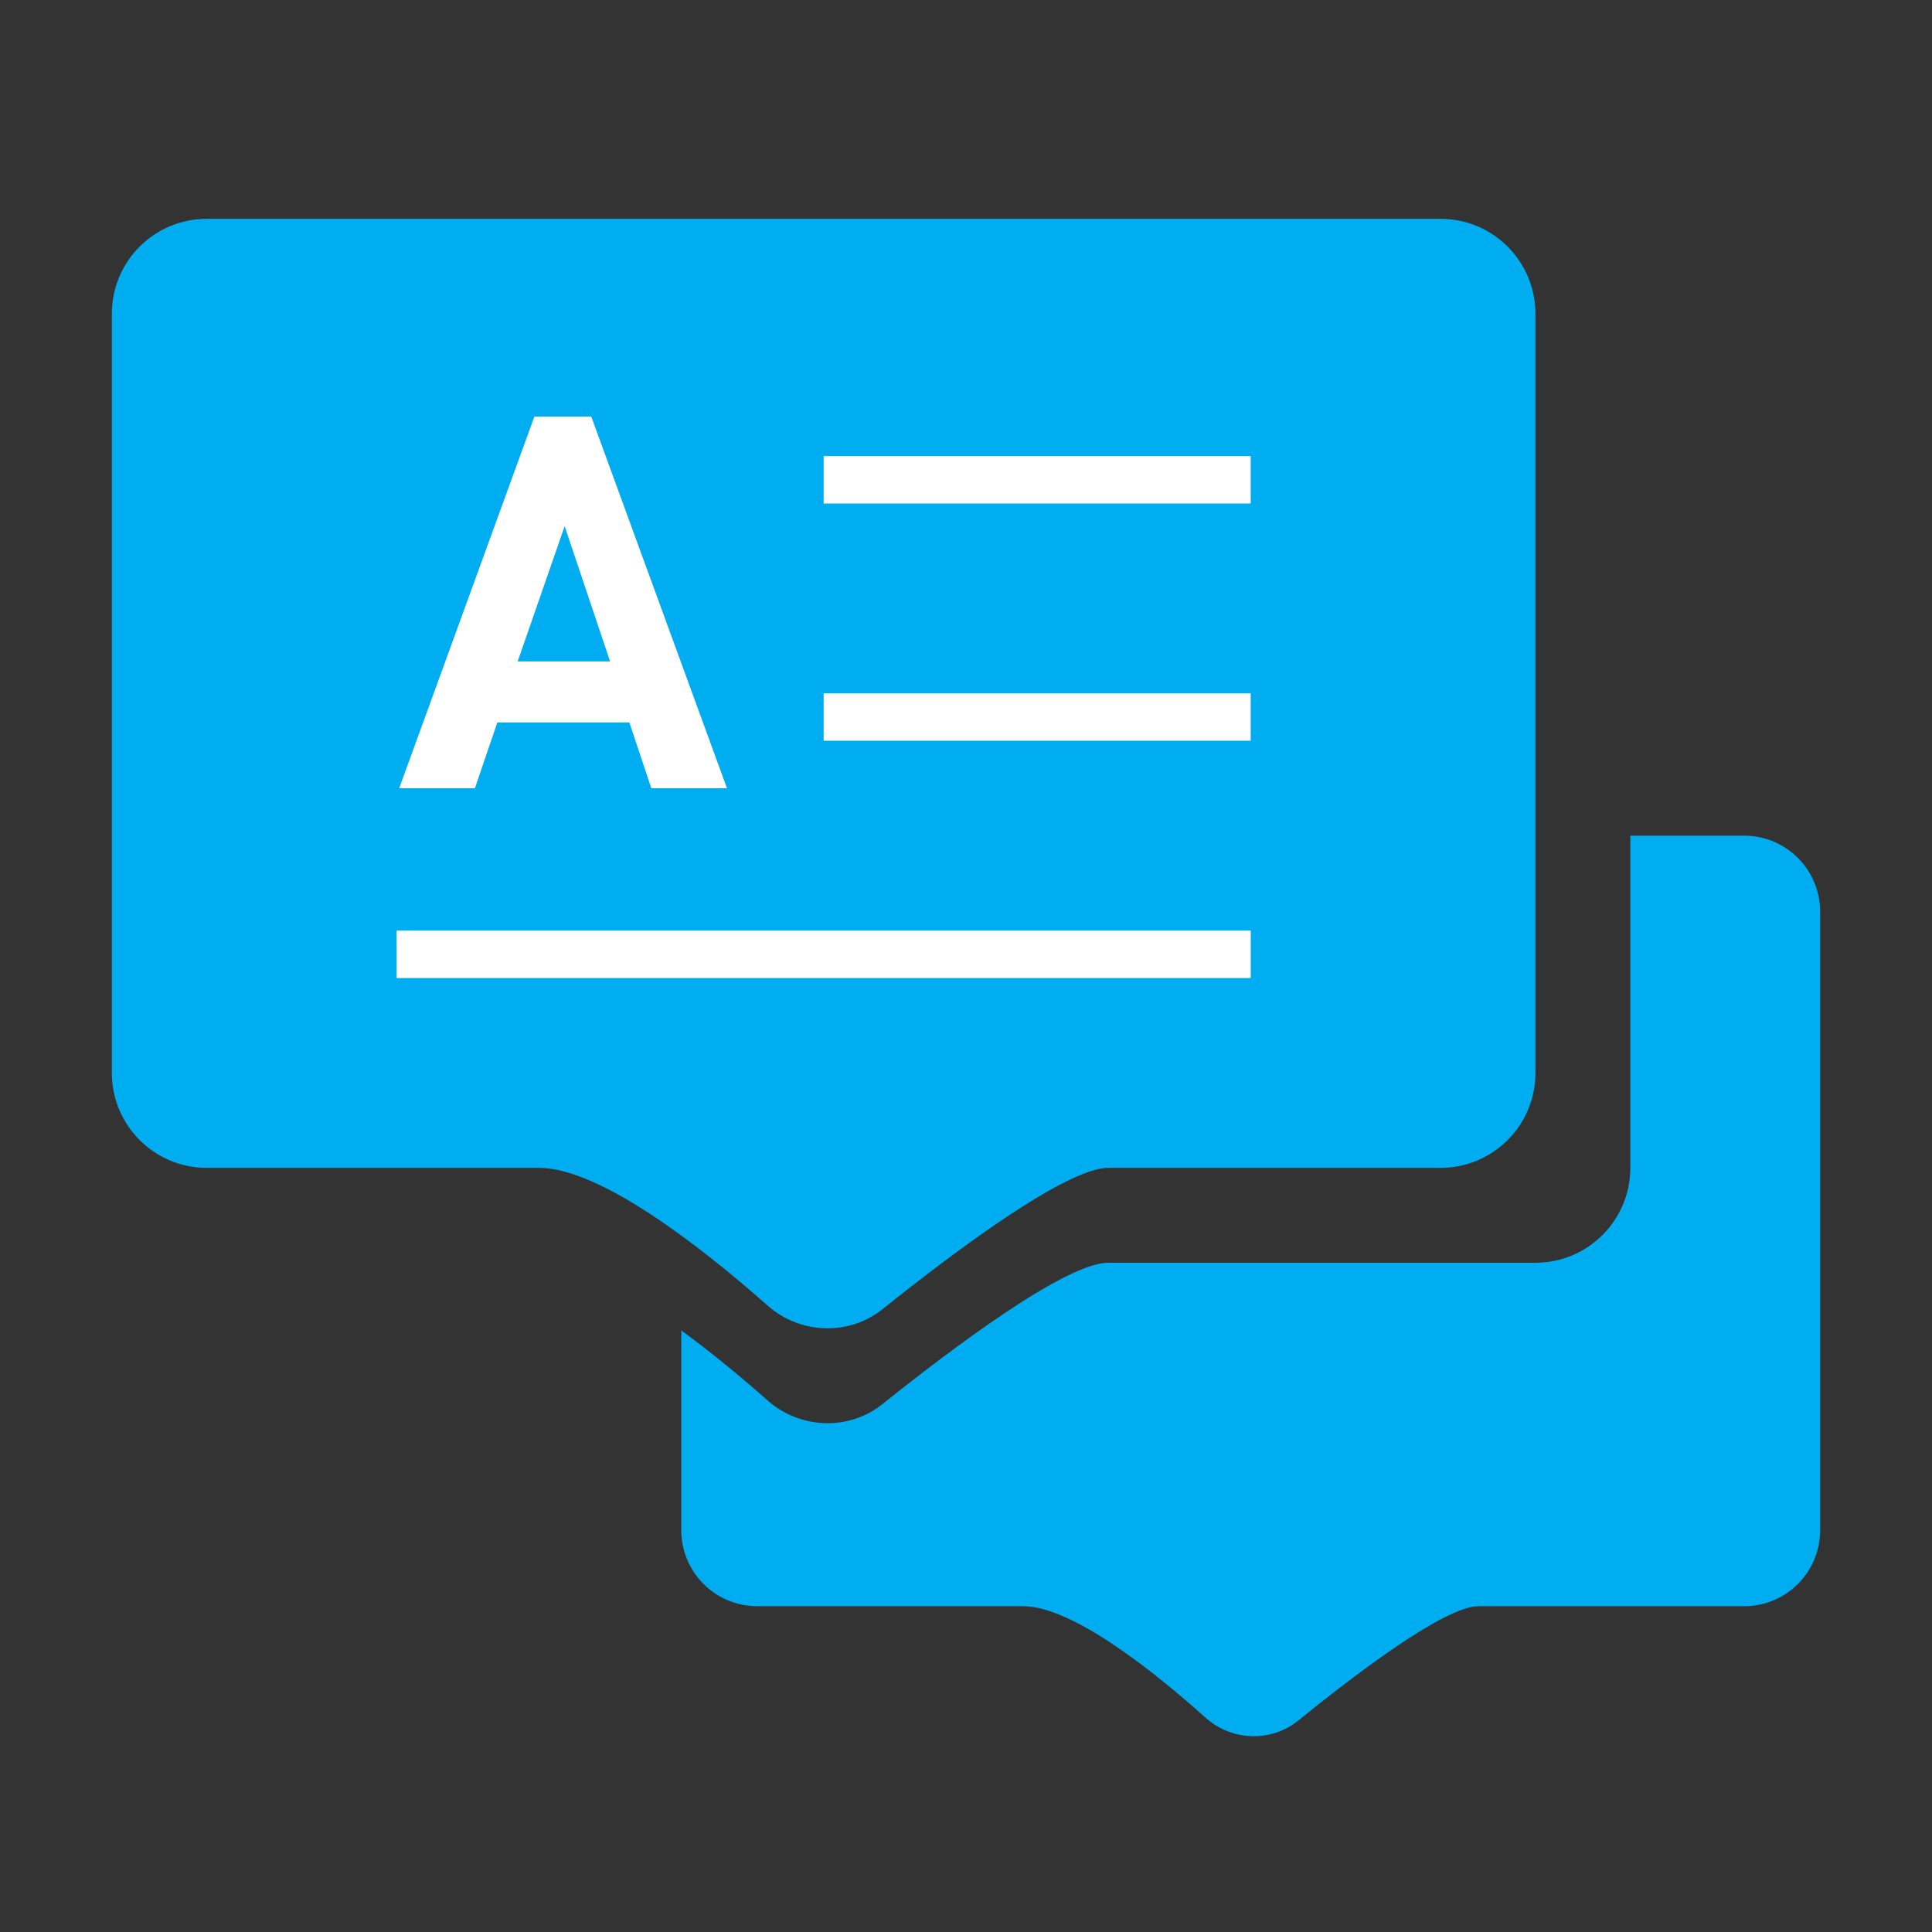
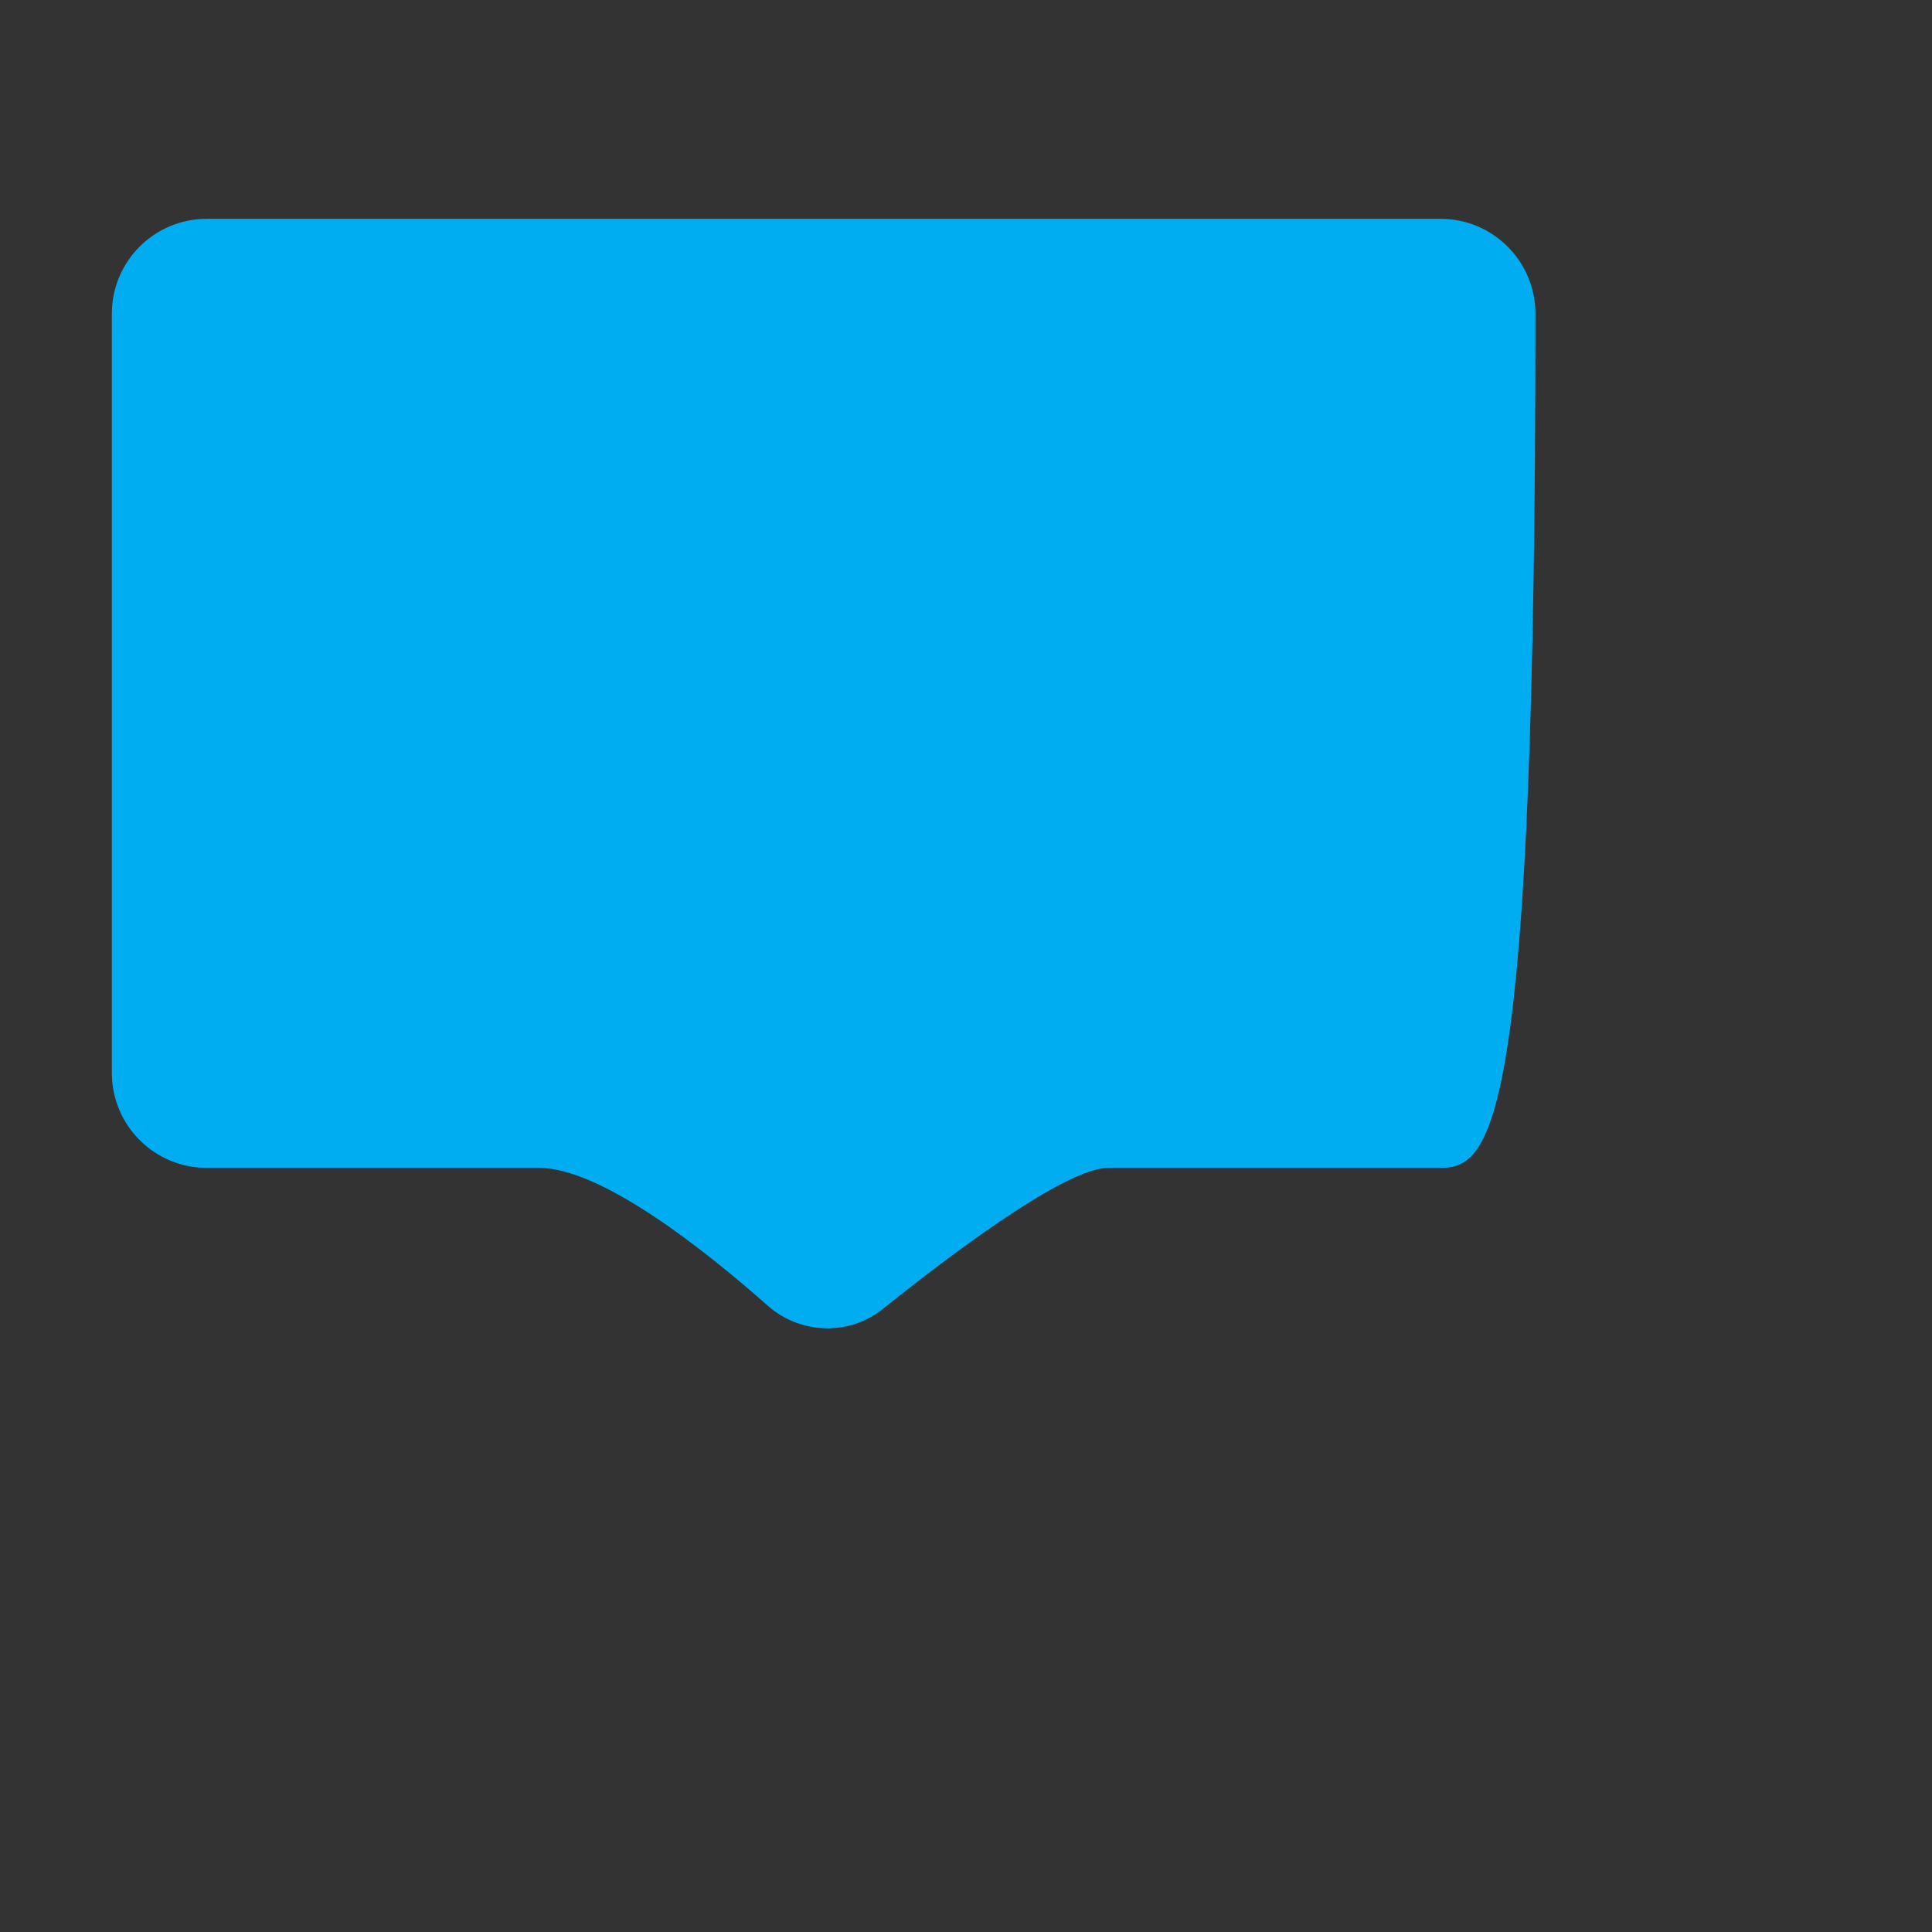
<svg xmlns="http://www.w3.org/2000/svg" width="57" height="57" viewBox="0 0 57 57" fill="none">
  <rect x="0" y="0" width="57" height="57" fill="#333333" stroke="none" />
  <g id="Icon">
-     <path id="Vector" d="M32.699 34.456C31.449 34.456 28.106 36.967 26.034 38.627C25.043 39.42 23.604 39.364 22.652 38.523C20.777 36.865 17.736 34.456 15.899 34.456H6.1C4.553 34.456 3.3 33.202 3.3 31.656V9.255C3.3 7.709 4.553 6.456 6.1 6.456H42.5C44.046 6.456 45.3 7.709 45.3 9.255V31.656C45.3 33.202 44.046 34.456 42.5 34.456H32.699Z" fill="#00ADF1" />
-     <path id="Vector_2" d="M36.9 28.855H11.7V27.456H36.9V28.855ZM21.448 23.256H19.216L18.568 21.315H14.673L14.011 23.256H11.777L15.766 12.291H17.444L21.448 23.256ZM36.899 21.855H24.3V20.456H36.899V21.855ZM15.273 19.514H17.999L16.659 15.525L15.273 19.514ZM36.899 14.855H24.3V13.456H36.899V14.855Z" fill="white" />
-     <path id="Vector_3" d="M51.46 24.655C52.697 24.655 53.699 25.659 53.699 26.895V45.148C53.699 46.385 52.697 47.388 51.46 47.388H43.62C42.623 47.388 39.958 49.417 38.3 50.764C37.503 51.411 36.336 51.366 35.571 50.681C34.07 49.335 31.645 47.388 30.18 47.388H22.34C21.103 47.388 20.1 46.385 20.1 45.148V39.252C21.033 39.933 21.93 40.683 22.652 41.322C23.604 42.163 25.043 42.219 26.034 41.426C28.106 39.767 31.449 37.255 32.699 37.255H45.3C46.846 37.255 48.1 36.002 48.1 34.455V24.655H51.46Z" fill="#00ADF1" />
+     <path id="Vector" d="M32.699 34.456C31.449 34.456 28.106 36.967 26.034 38.627C25.043 39.42 23.604 39.364 22.652 38.523C20.777 36.865 17.736 34.456 15.899 34.456H6.1C4.553 34.456 3.3 33.202 3.3 31.656V9.255C3.3 7.709 4.553 6.456 6.1 6.456H42.5C44.046 6.456 45.3 7.709 45.3 9.255C45.3 33.202 44.046 34.456 42.5 34.456H32.699Z" fill="#00ADF1" />
  </g>
</svg>